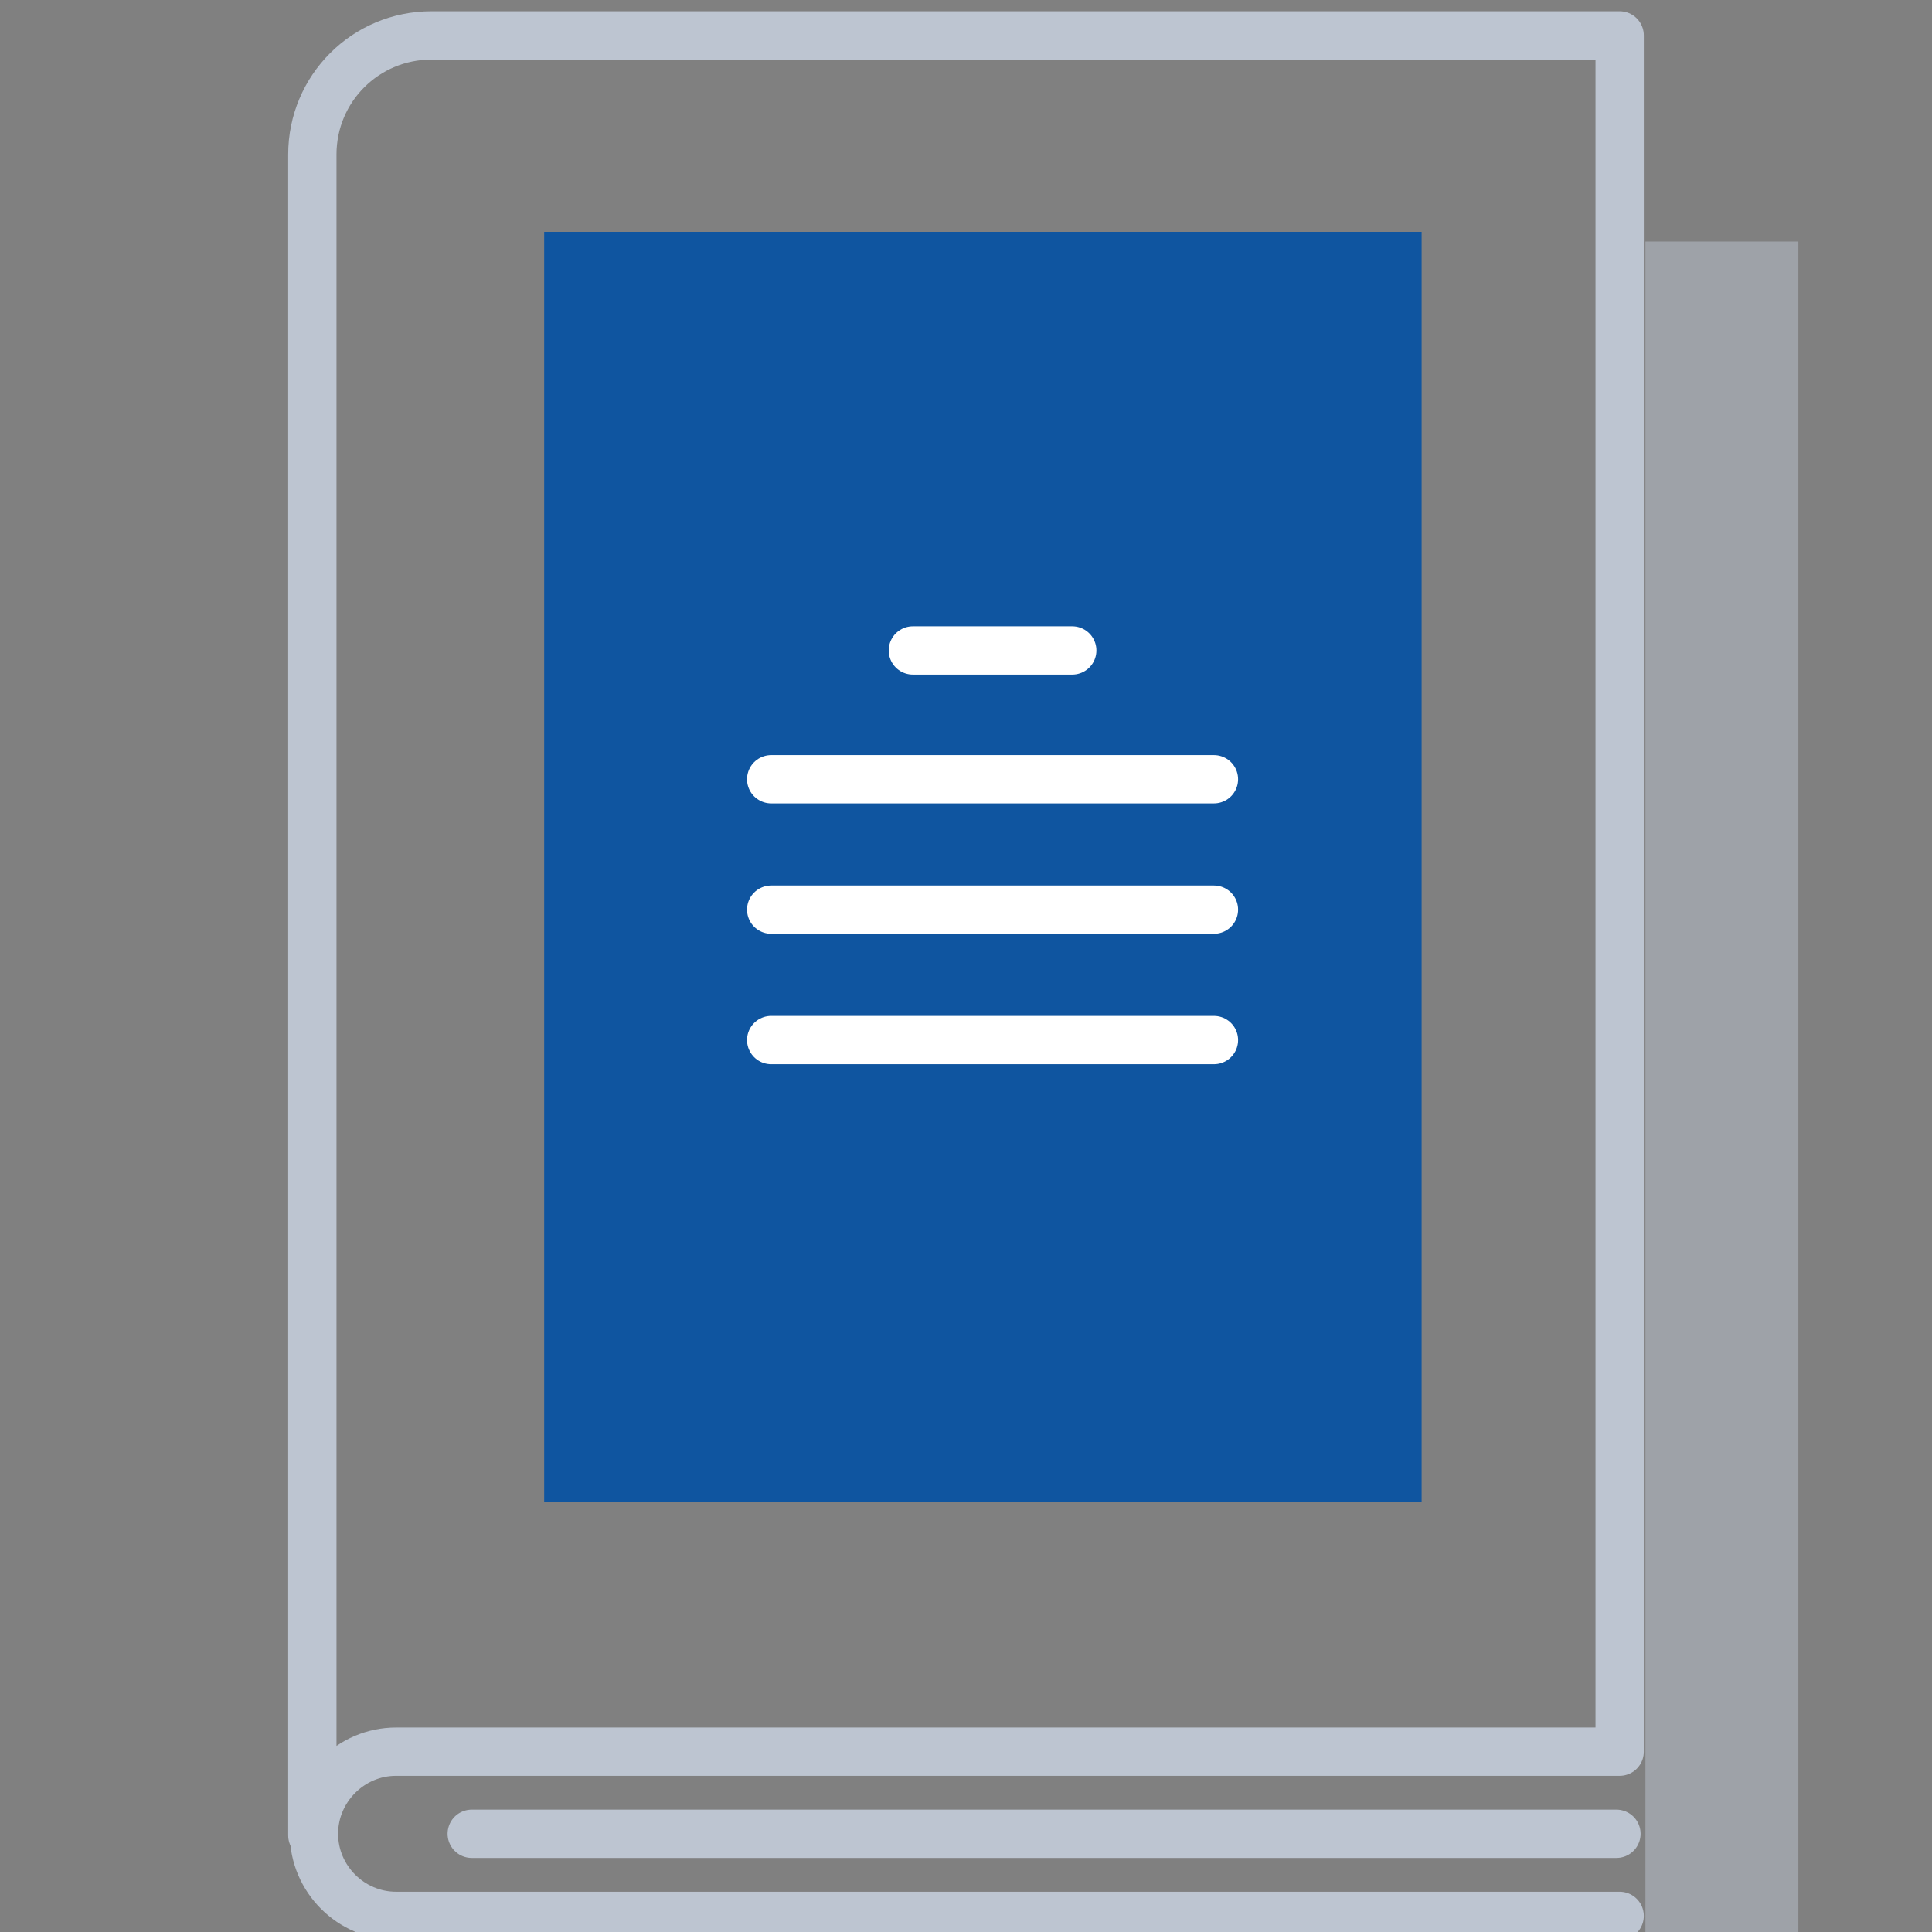
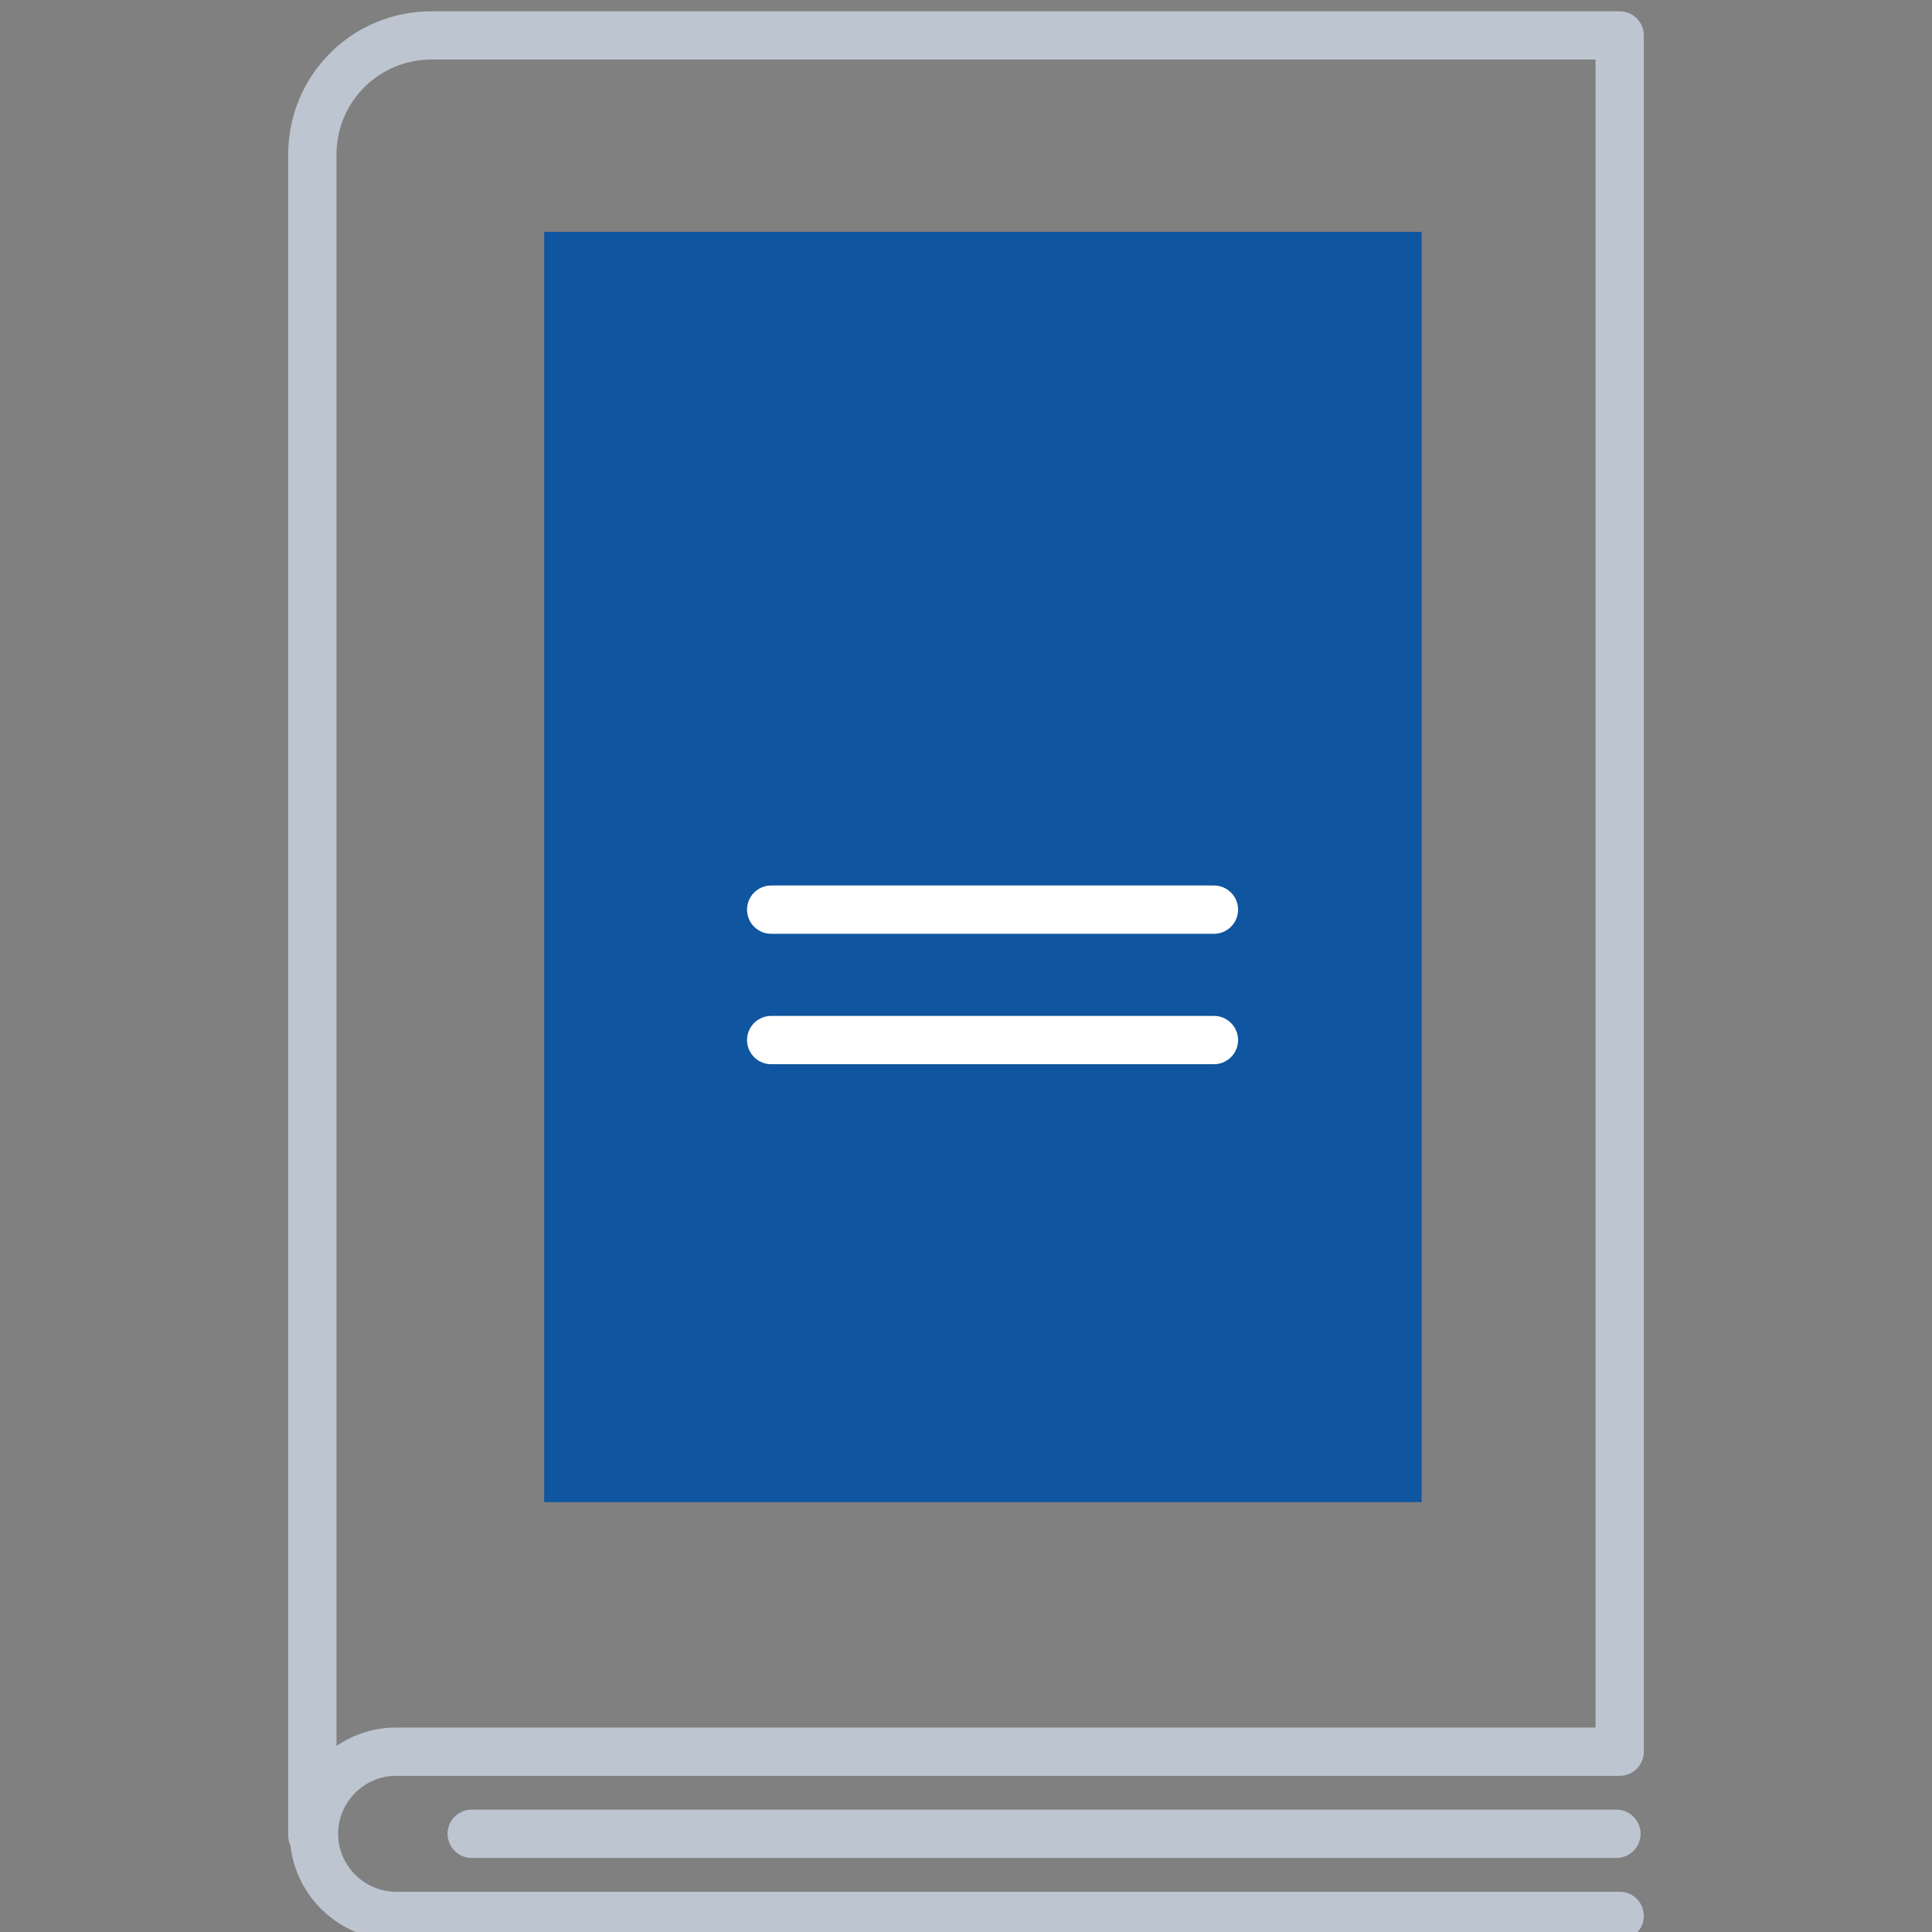
<svg xmlns="http://www.w3.org/2000/svg" version="1.1" id="Layer_1" x="0px" y="0px" viewBox="0 0 120 120" style="enable-background:new 0 0 120 120;" xml:space="preserve">
  <rect x="0" y="0" width="120" height="120" fill="#808080" stroke="none" />
  <style type="text/css">
	.st0{opacity:0.5;fill:#BDC5D1;enable-background:new    ;}
	.st1{fill:#0F55A0;}
	.st2{fill:none;stroke:#FFFFFF;stroke-width:3;stroke-linecap:round;stroke-linejoin:round;stroke-miterlimit:10;}
	.st3{fill:none;stroke:#BDC5D1;stroke-width:3;stroke-linecap:round;stroke-linejoin:round;stroke-miterlimit:10;}
</style>
-   <rect x="102.2" y="15" class="st0" width="9.5" height="105" />
  <rect x="33.8" y="14.4" class="st1" width="54.5" height="78.9" />
-   <line class="st2" x1="56.7" y1="40.4" x2="66.6" y2="40.4" />
-   <line class="st2" x1="47.9" y1="48.4" x2="75.4" y2="48.4" />
  <line class="st2" x1="47.9" y1="56.5" x2="75.4" y2="56.5" />
  <line class="st2" x1="47.9" y1="64.6" x2="75.4" y2="64.6" />
-   <path class="st3" d="M100.6,119h-76c-2.8,0-5.1-2.3-5.1-5.1v0c0-2.8,2.3-5.1,5.1-5.1h76V2.2H26.8c-4.1,0-7.4,3.3-7.4,7.4v104.4" />
+   <path class="st3" d="M100.6,119h-76c-2.8,0-5.1-2.3-5.1-5.1c0-2.8,2.3-5.1,5.1-5.1h76V2.2H26.8c-4.1,0-7.4,3.3-7.4,7.4v104.4" />
  <line class="st3" x1="100.4" y1="113.9" x2="29.3" y2="113.9" />
</svg>